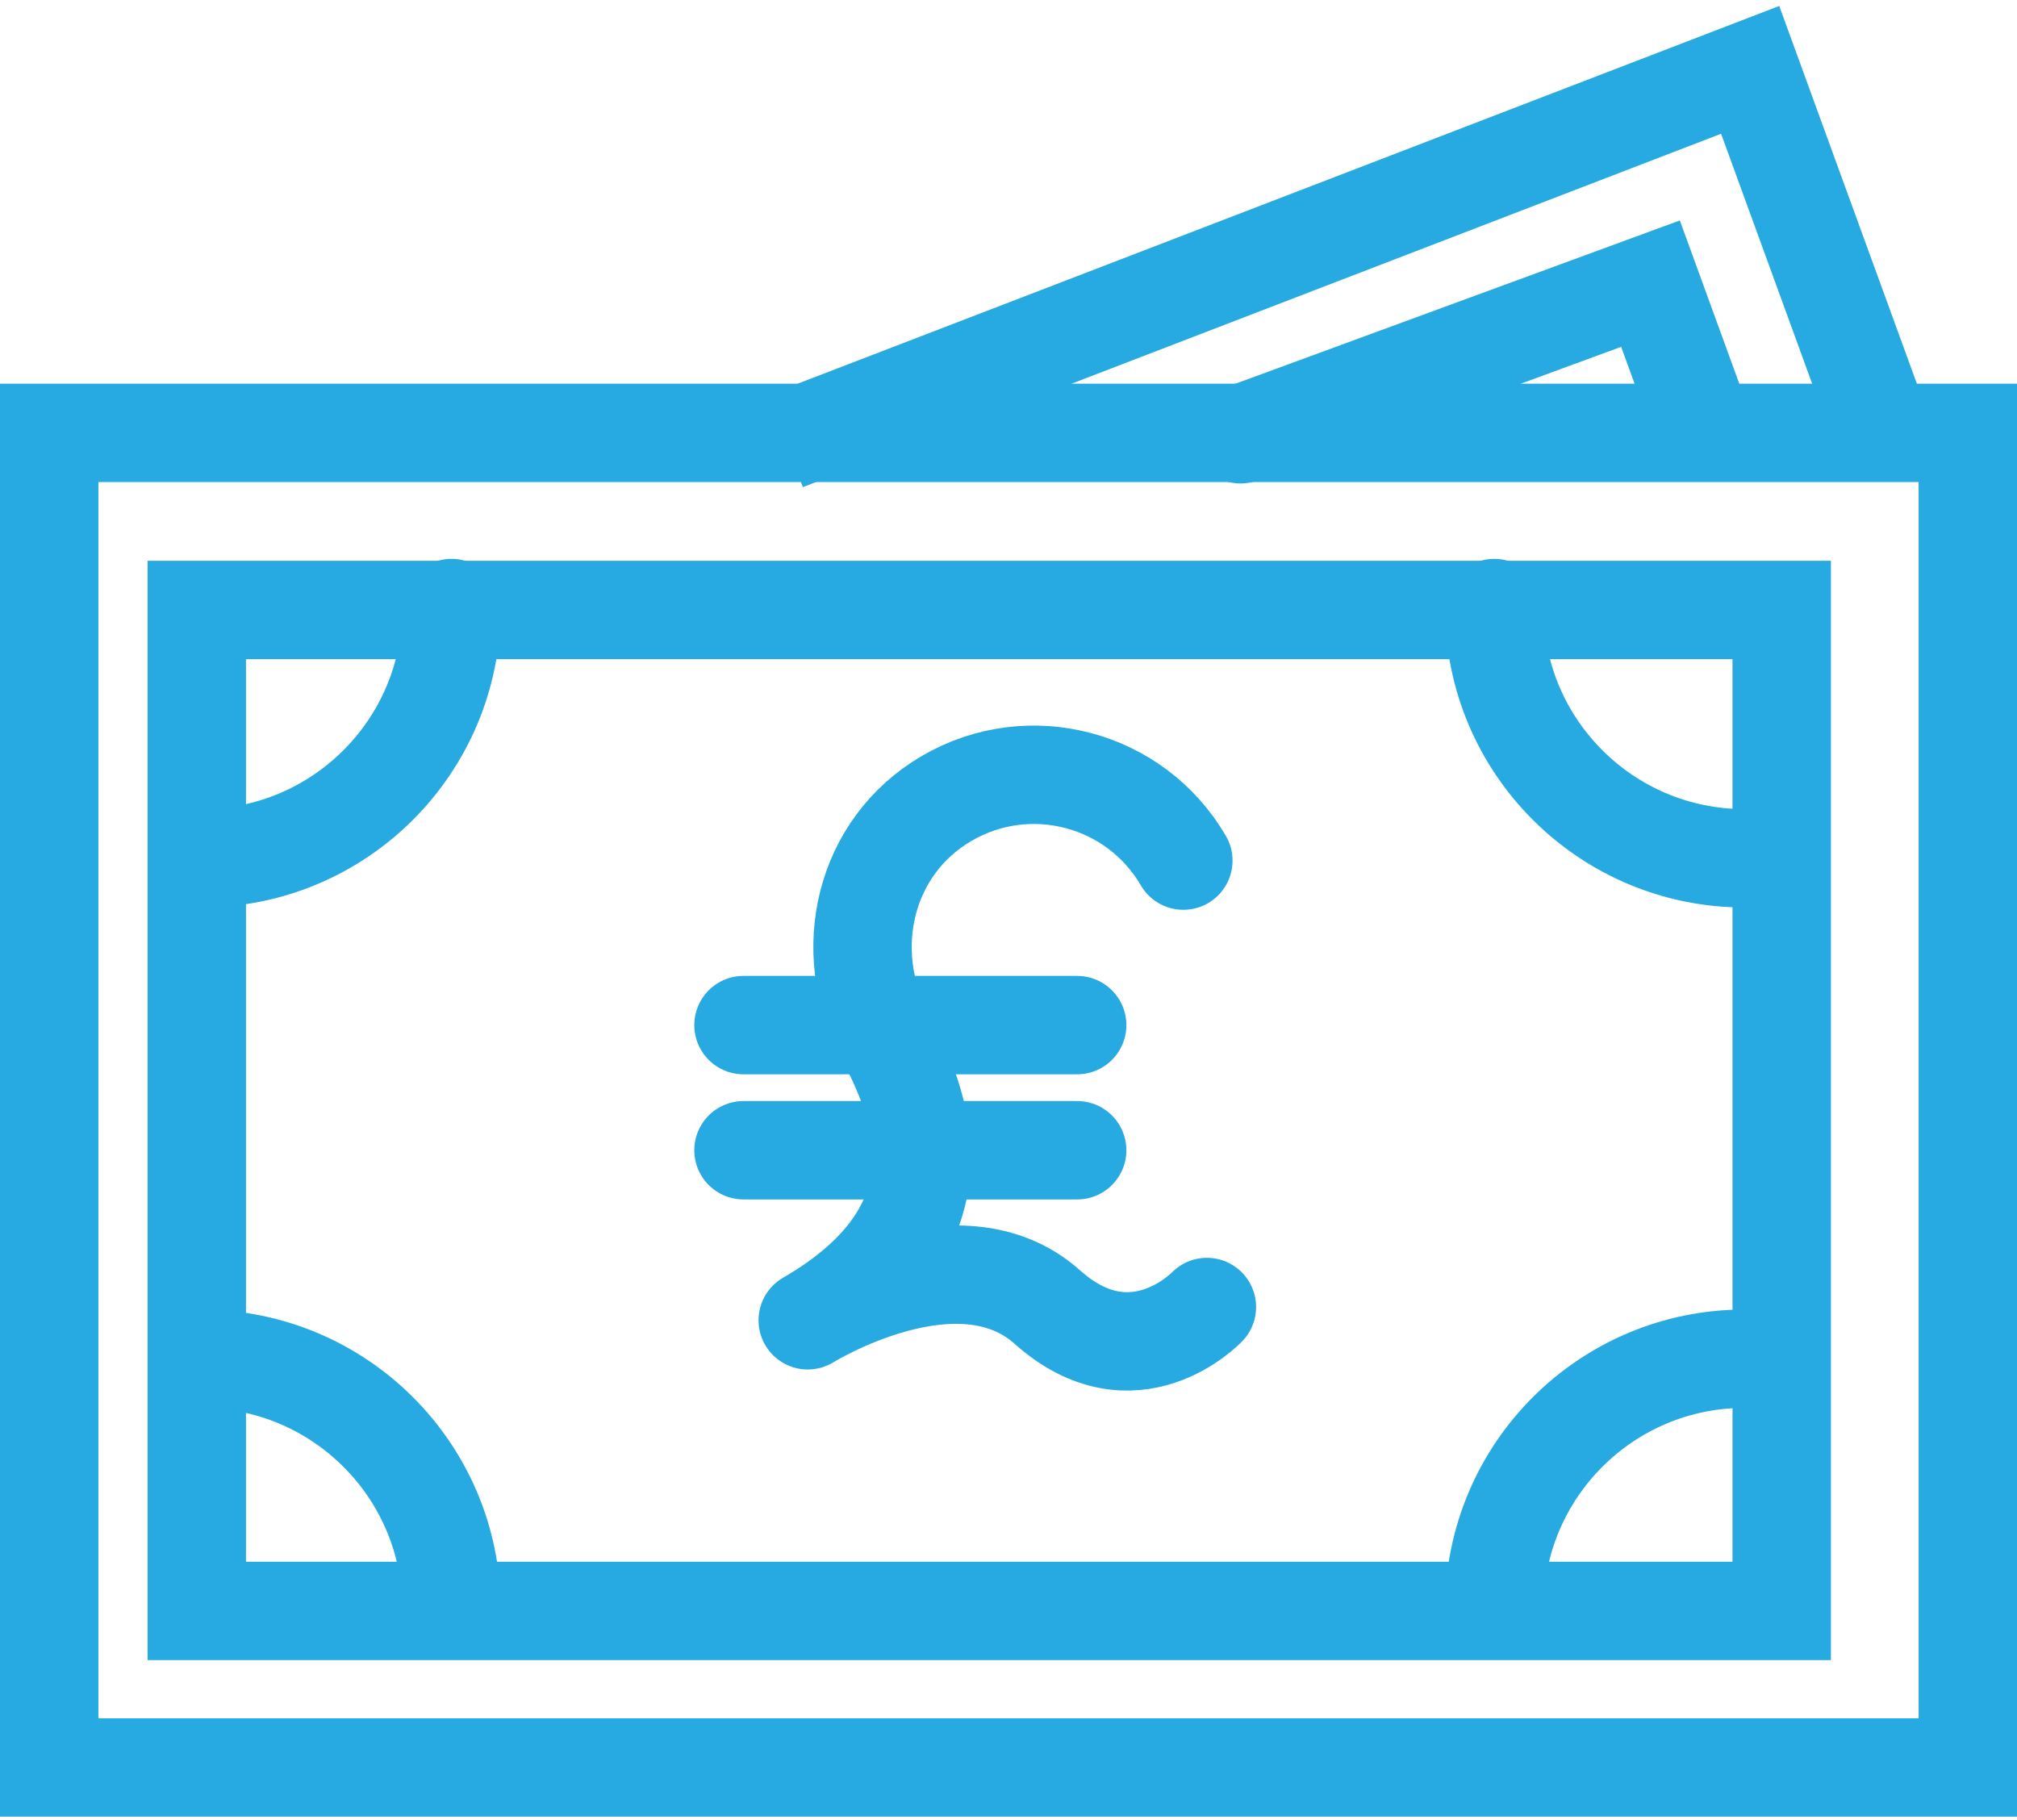
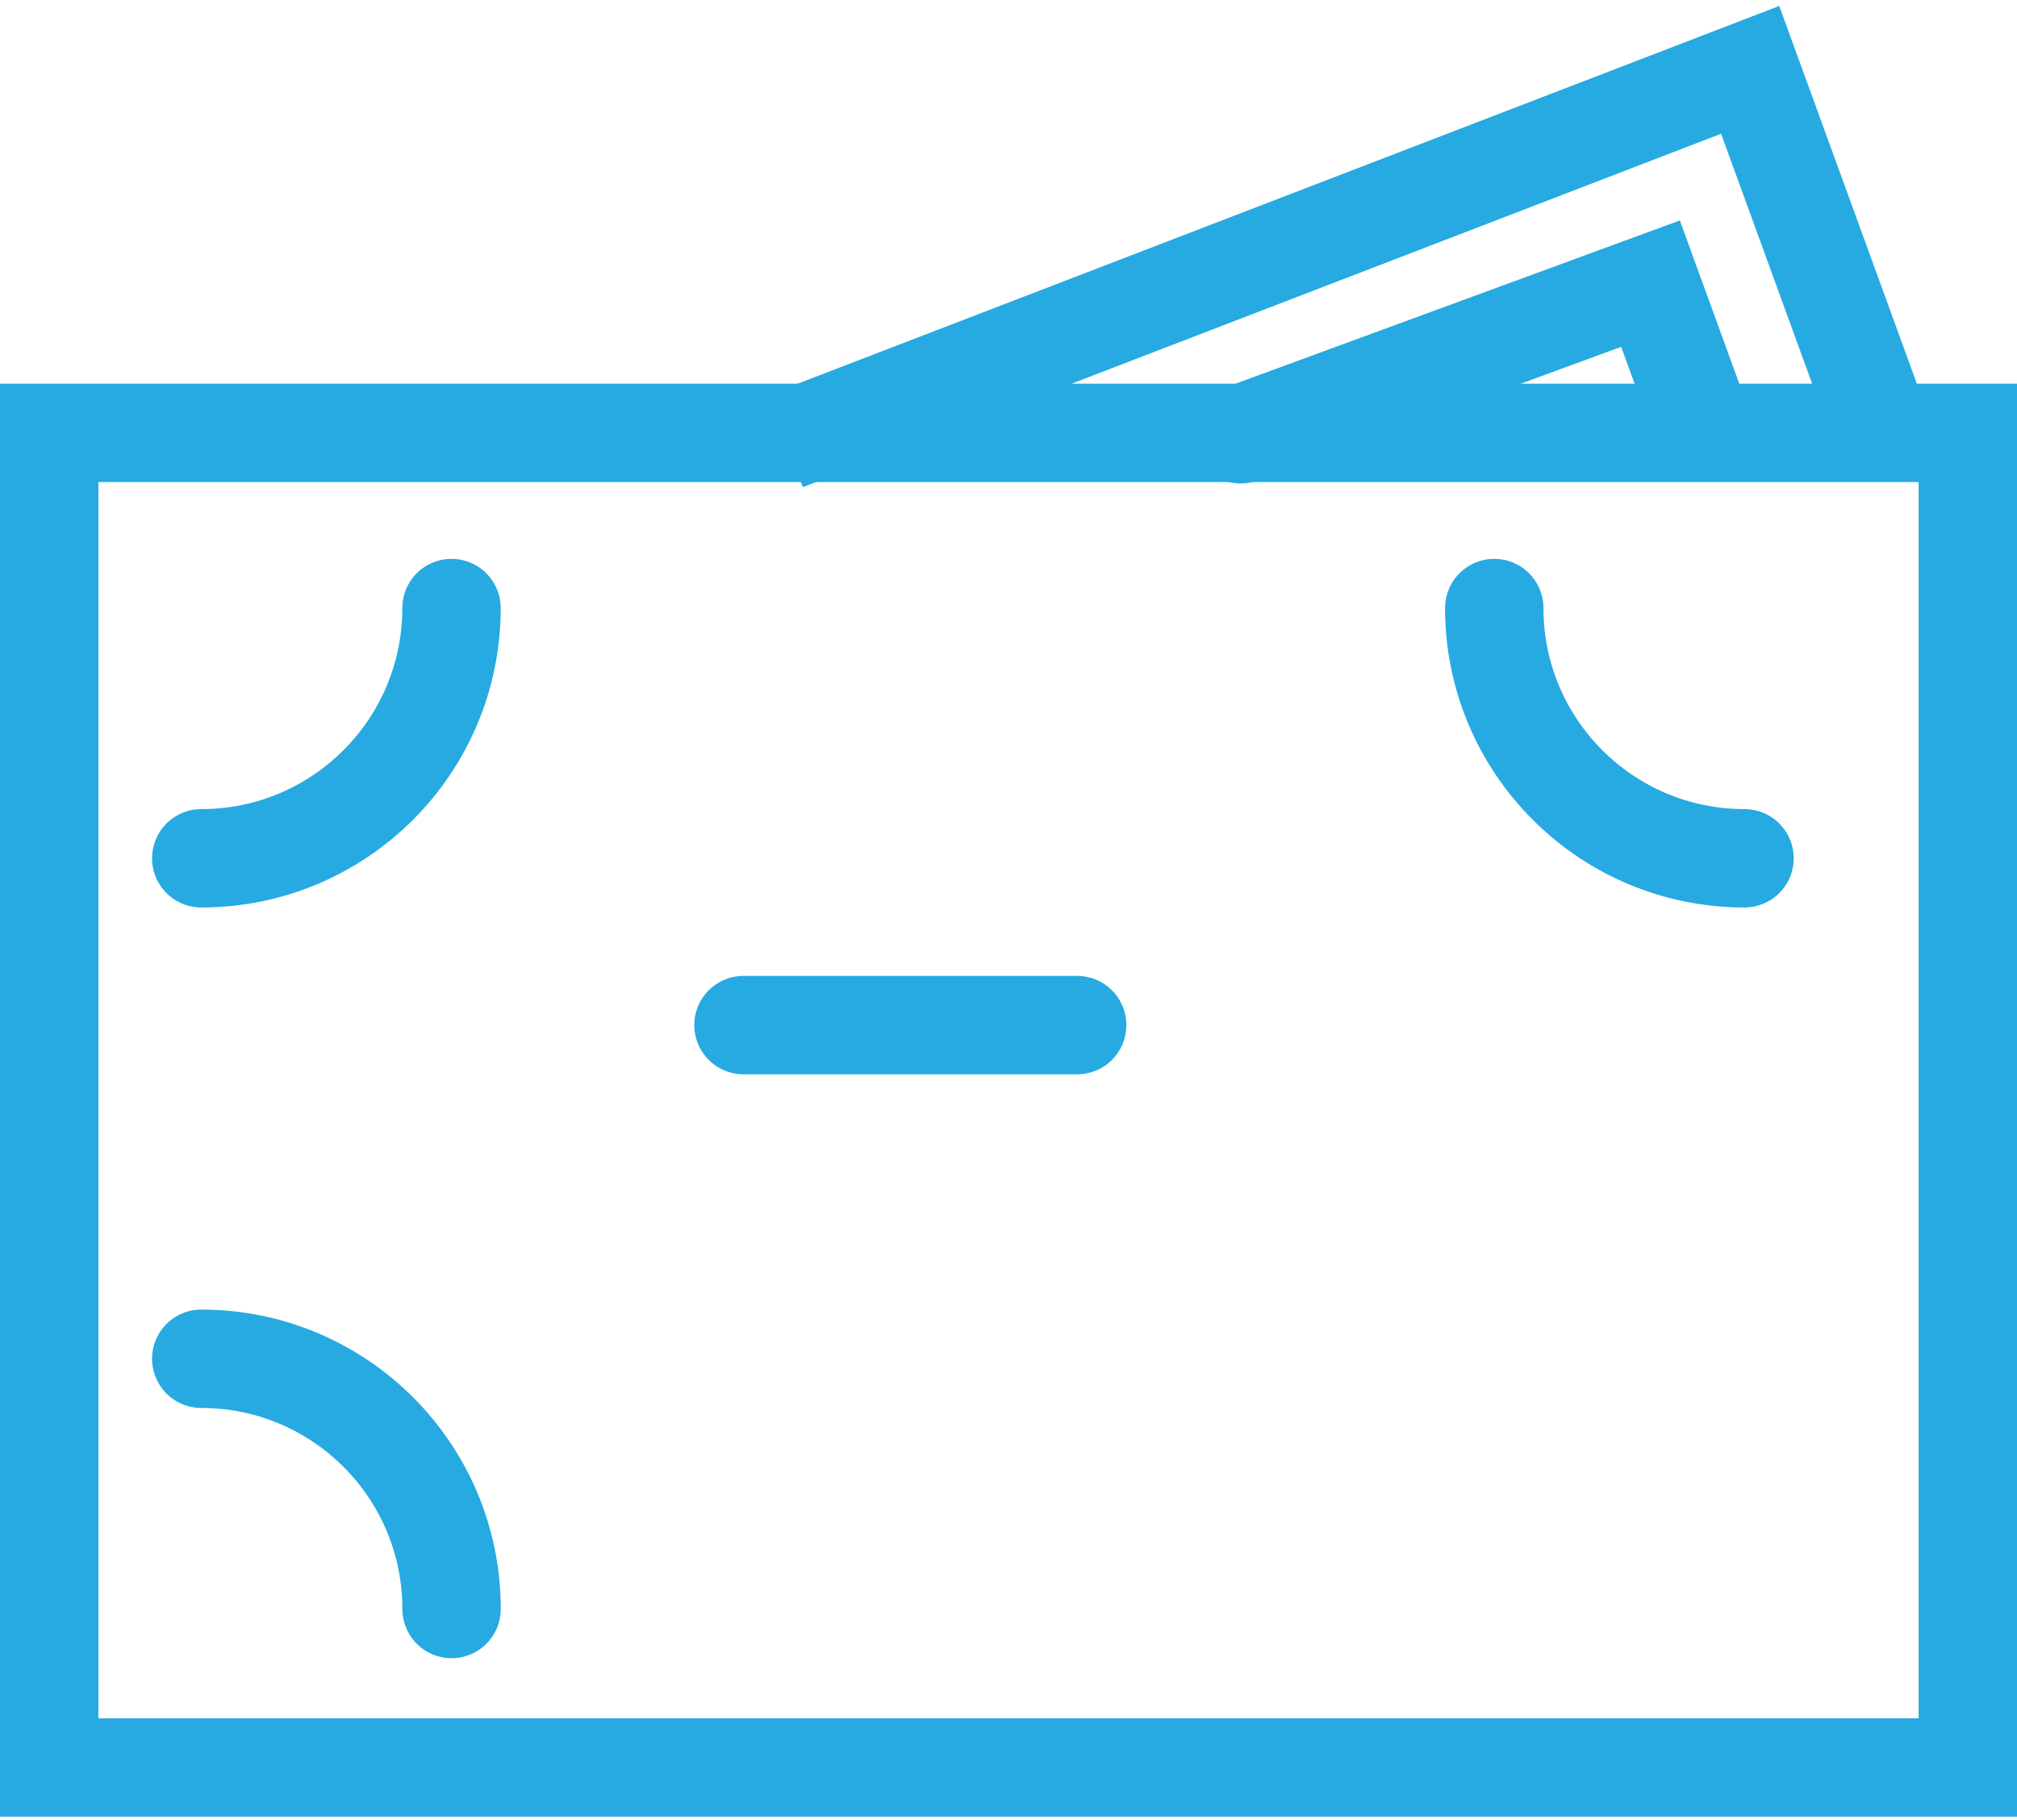
<svg xmlns="http://www.w3.org/2000/svg" width="41px" height="37px" viewBox="0 0 41 37" version="1.1">
  <title>Salary</title>
  <desc>Created with Sketch.</desc>
  <defs />
  <g id="Desktop" stroke="none" stroke-width="1" fill="none" fill-rule="evenodd">
    <g id="ACS-Courses" transform="translate(-1216, -536)" stroke="#26AAE1" stroke-width="2">
      <g id="USP-Banner" transform="translate(0, 500)">
        <g id="5" transform="translate(1217, 37)">
          <g id="Salary">
            <polygon id="Stroke-1" stroke-linecap="round" points="0 34.931 39 34.931 39 7.8 0 7.8" />
-             <polygon id="Stroke-3" stroke-linecap="round" points="3 31.748 35.217 31.748 35.217 11.4 3 11.4" />
            <g id="Group-22" transform="translate(3, 0)">
              <path d="M5.178,11.361 C5.178,14.171 2.901,16.448 0.091,16.448" id="Stroke-4" stroke-linecap="round" />
              <path d="M31.461,16.448 C28.651,16.448 26.374,14.17 26.374,11.361" id="Stroke-6" stroke-linecap="round" />
-               <path d="M26.374,31.709 C26.374,28.899 28.652,26.621 31.461,26.621" id="Stroke-8" stroke-linecap="round" />
              <path d="M0.091,26.622 C2.901,26.622 5.179,28.899 5.179,31.709" id="Stroke-10" stroke-linecap="round" />
              <polyline id="Stroke-12" points="11.961 7.969 31.576 0.42 34.245 7.746" />
              <polyline id="Stroke-14" stroke-linecap="round" points="21.216 7.828 29.55 4.766 30.623 7.712" />
-               <path d="M20.054,16.495 C19.076,14.818 16.922,14.251 15.245,15.23 C13.568,16.208 13.074,18.321 13.98,20.038 C14.681,21.367 15.8,23.88 12.419,25.84 C12.419,25.84 15.47,23.946 17.288,25.57 C19.045,27.142 20.533,25.57 20.533,25.57" id="Stroke-16" stroke-linecap="round" stroke-linejoin="round" />
              <path d="M11.113,19.839 L17.896,19.839" id="Stroke-18" stroke-linecap="round" stroke-linejoin="round" />
-               <path d="M11.113,22.383 L17.896,22.383" id="Stroke-20" stroke-linecap="round" stroke-linejoin="round" />
            </g>
          </g>
        </g>
      </g>
    </g>
  </g>
</svg>